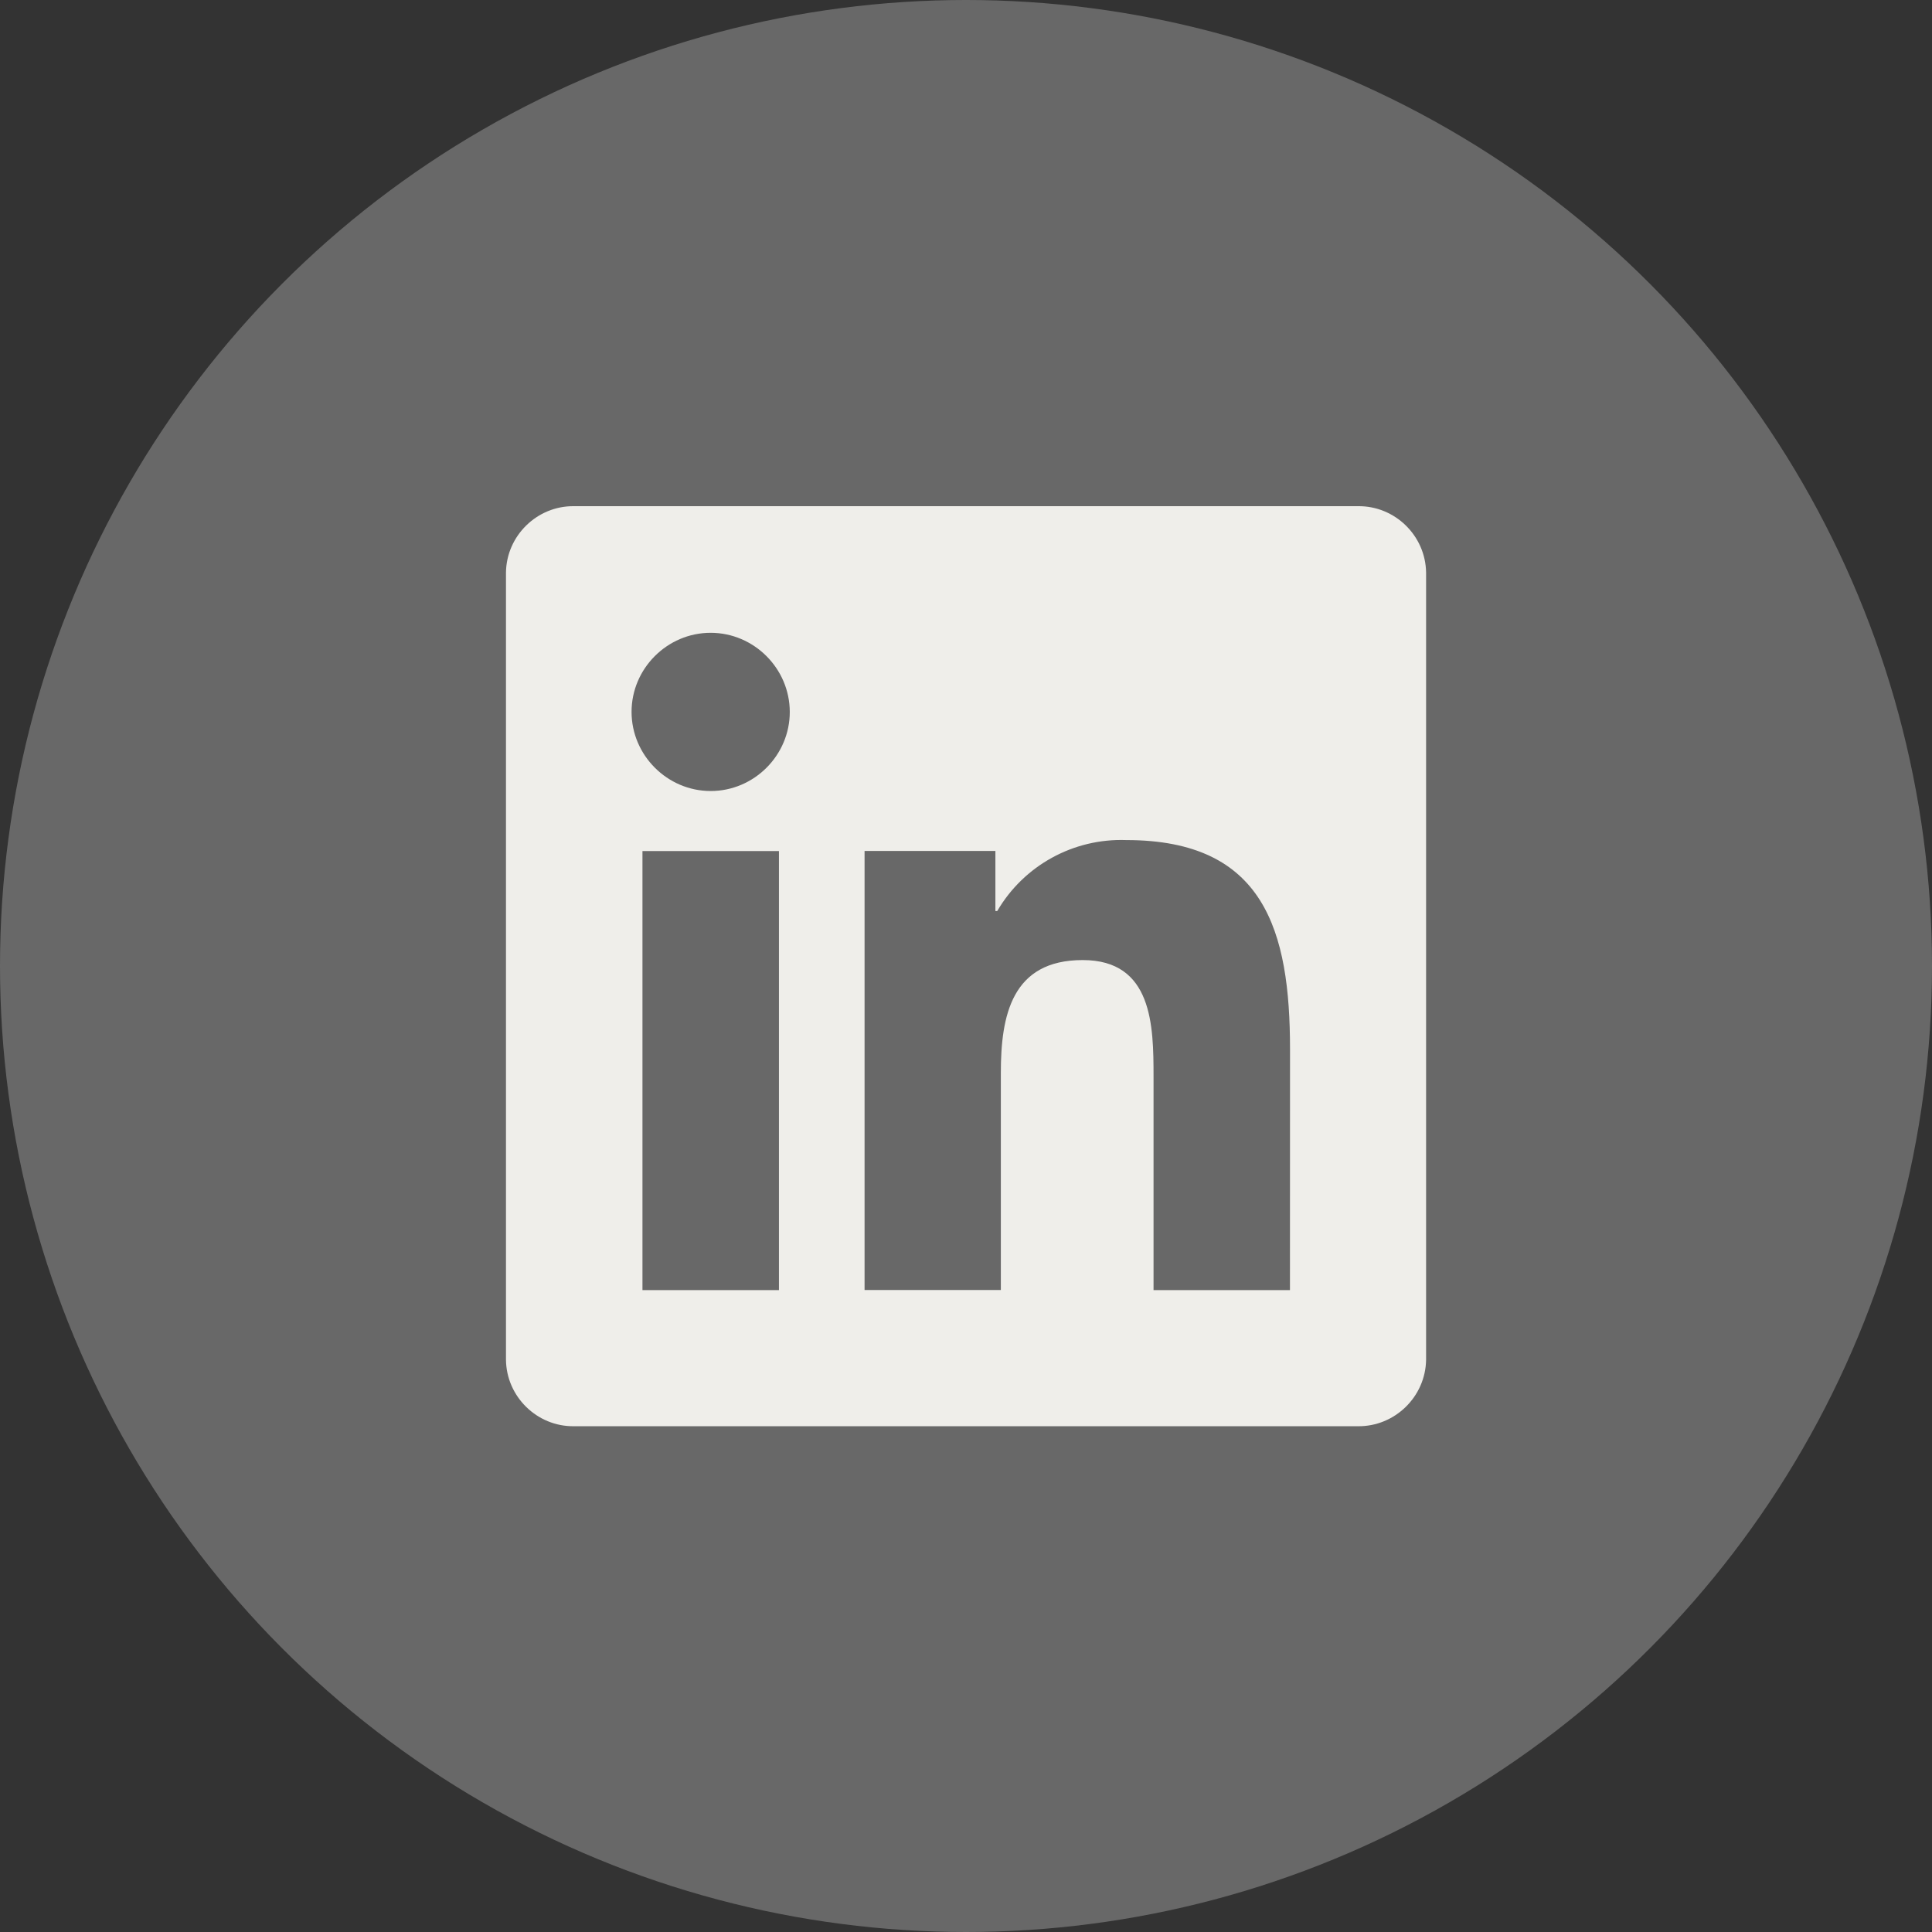
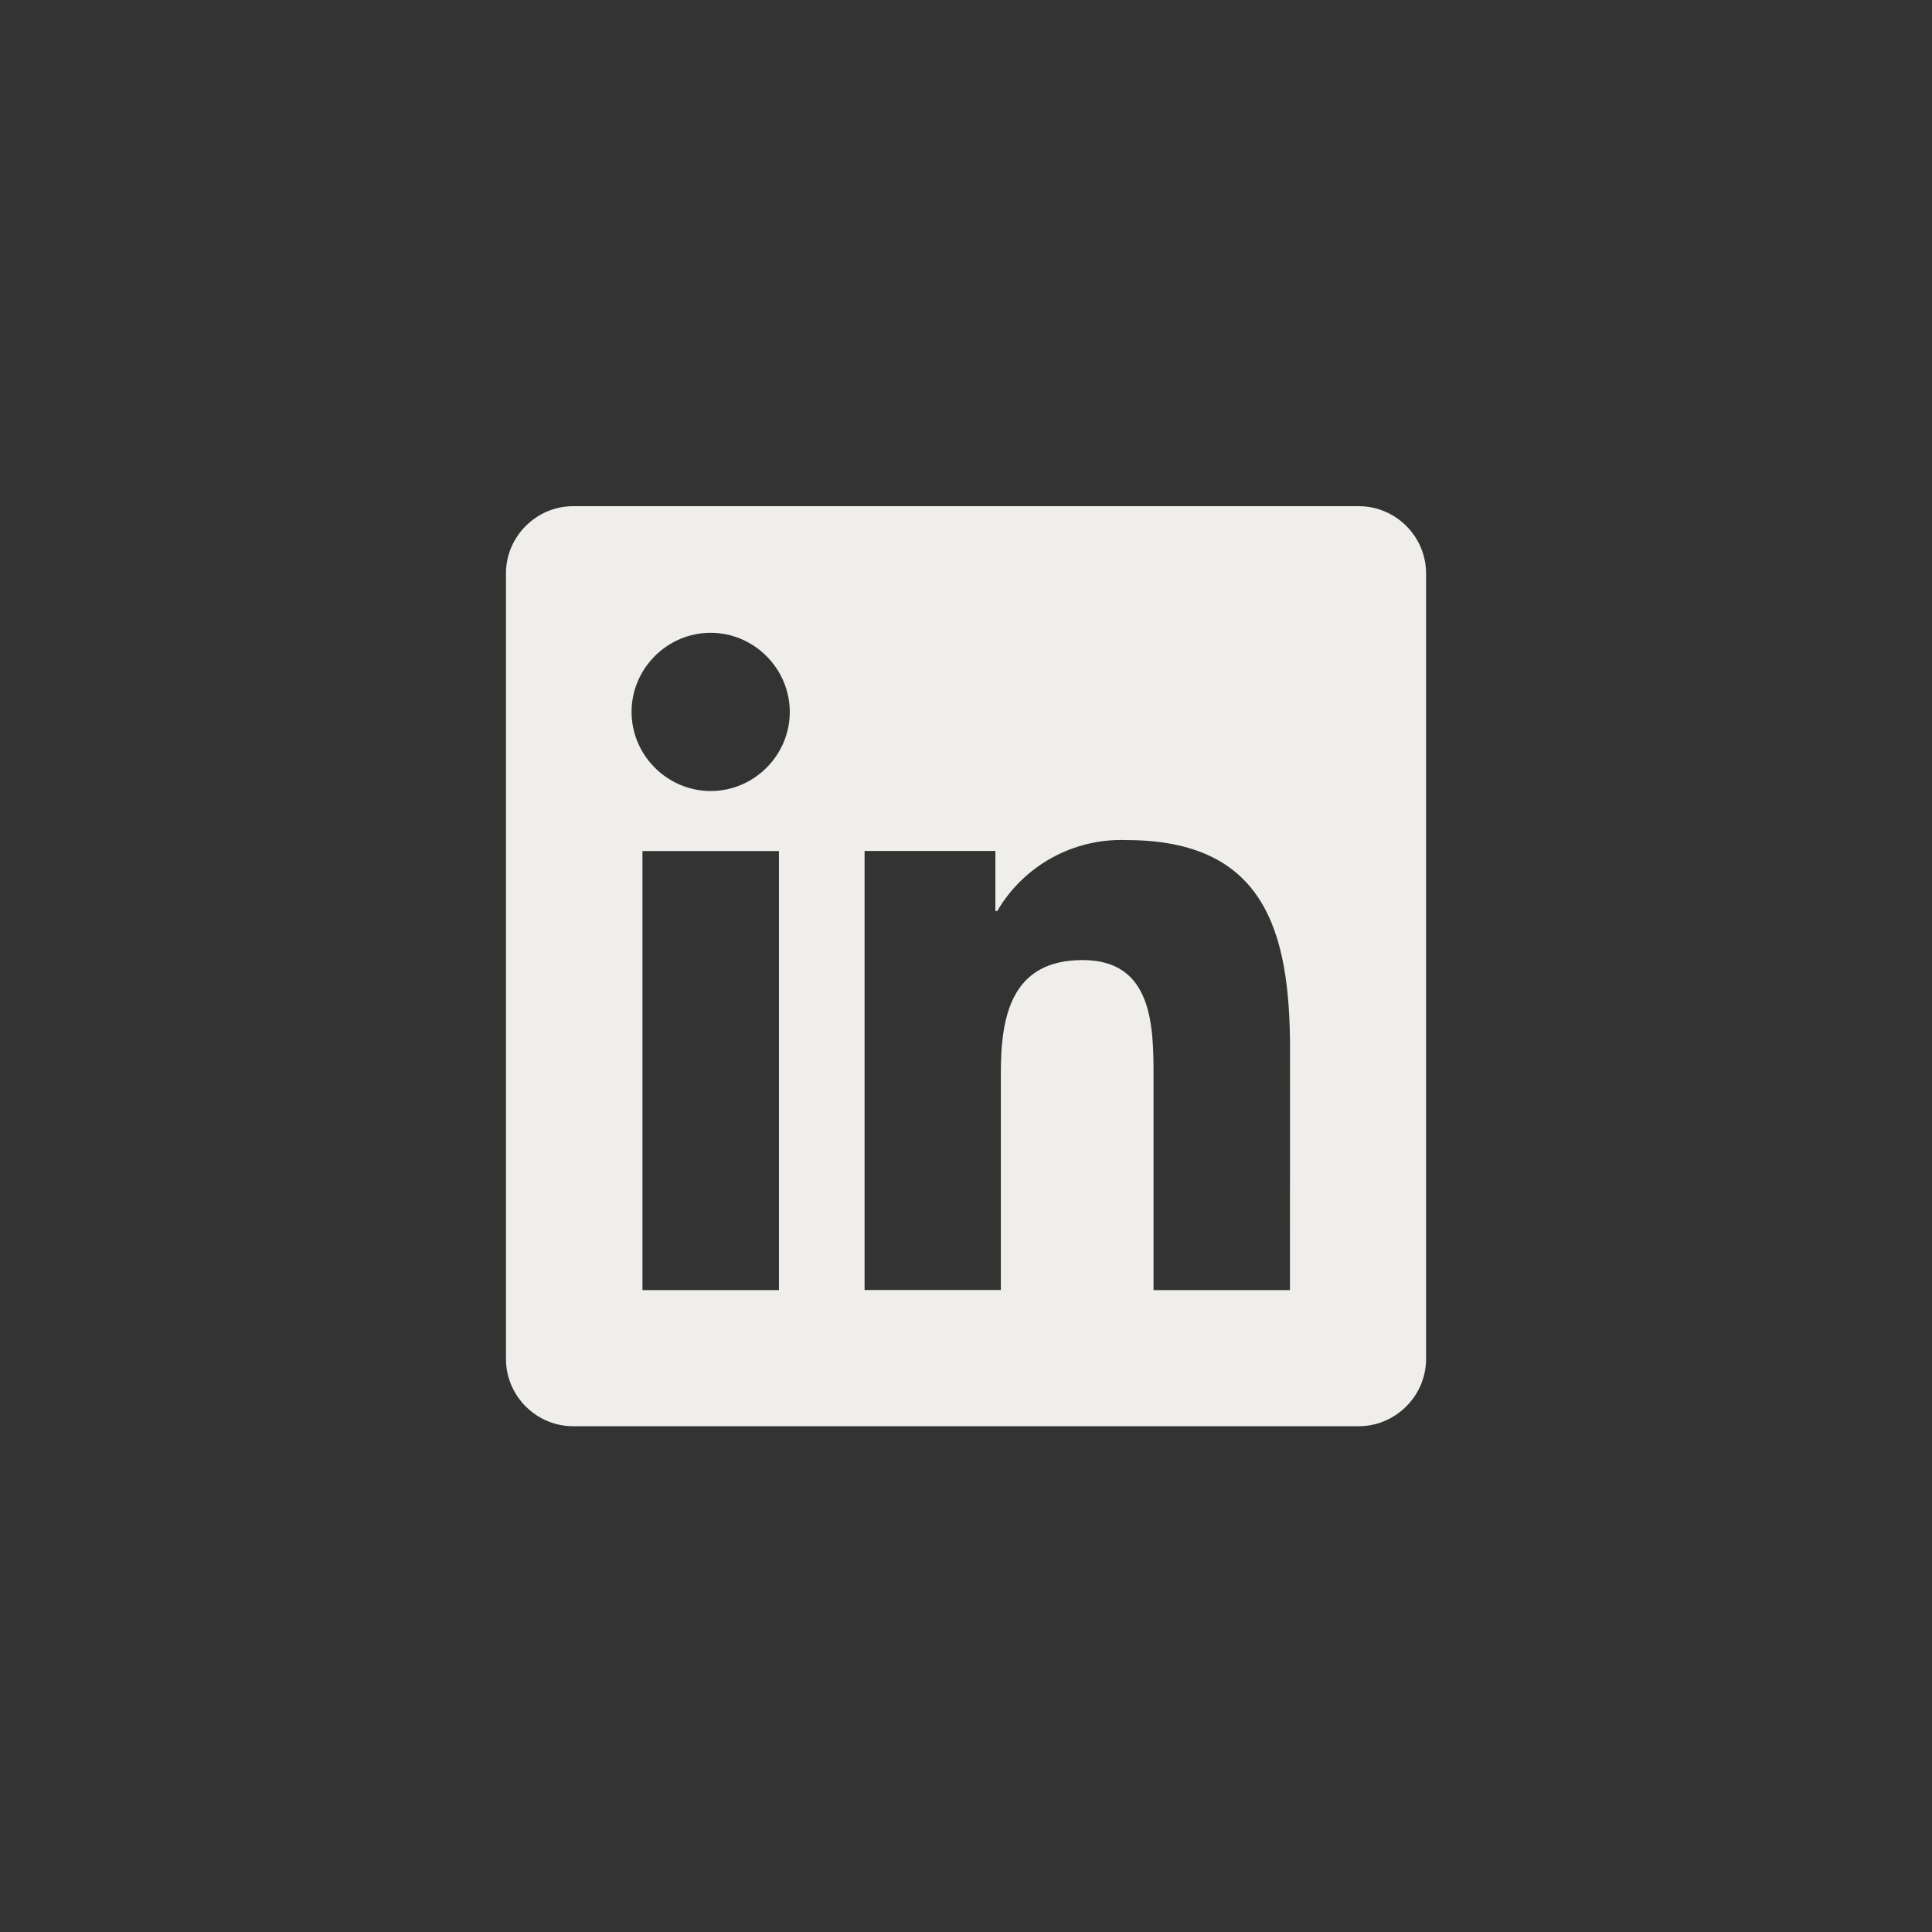
<svg xmlns="http://www.w3.org/2000/svg" version="1.1" id="Layer_1" x="0px" y="0px" width="28px" height="28px" viewBox="0 0 28 28" enable-background="new 0 0 28 28" xml:space="preserve">
  <rect x="0" y="0" width="28" height="28" fill="#333333" stroke="none" />
-   <circle fill="#686868" cx="14" cy="14" r="14" />
  <path fill="#EFEEEA" d="M18.695,18.697h-1.977v-3.095c0-0.737-0.013-1.688-1.027-1.688c-1.029,0-1.186,0.804-1.186,1.634v3.148  H12.53v-6.363h1.896v0.87h0.027c0.386-0.661,1.106-1.056,1.871-1.028c2.002,0,2.372,1.317,2.372,3.031L18.695,18.697z M10.3,11.464  c-0.629,0-1.147-0.518-1.147-1.147c0-0.629,0.518-1.146,1.146-1.146c0.629,0,1.146,0.518,1.147,1.146  C11.447,10.946,10.929,11.464,10.3,11.464z M11.288,18.697H9.311v-6.363h1.978V18.697z M19.68,7.336H8.317  C7.784,7.33,7.34,7.764,7.333,8.297v11.41c0.006,0.534,0.45,0.969,0.984,0.963H19.68c0.535,0.006,0.98-0.428,0.988-0.963V8.297  C20.66,7.762,20.215,7.329,19.68,7.336z" />
</svg>